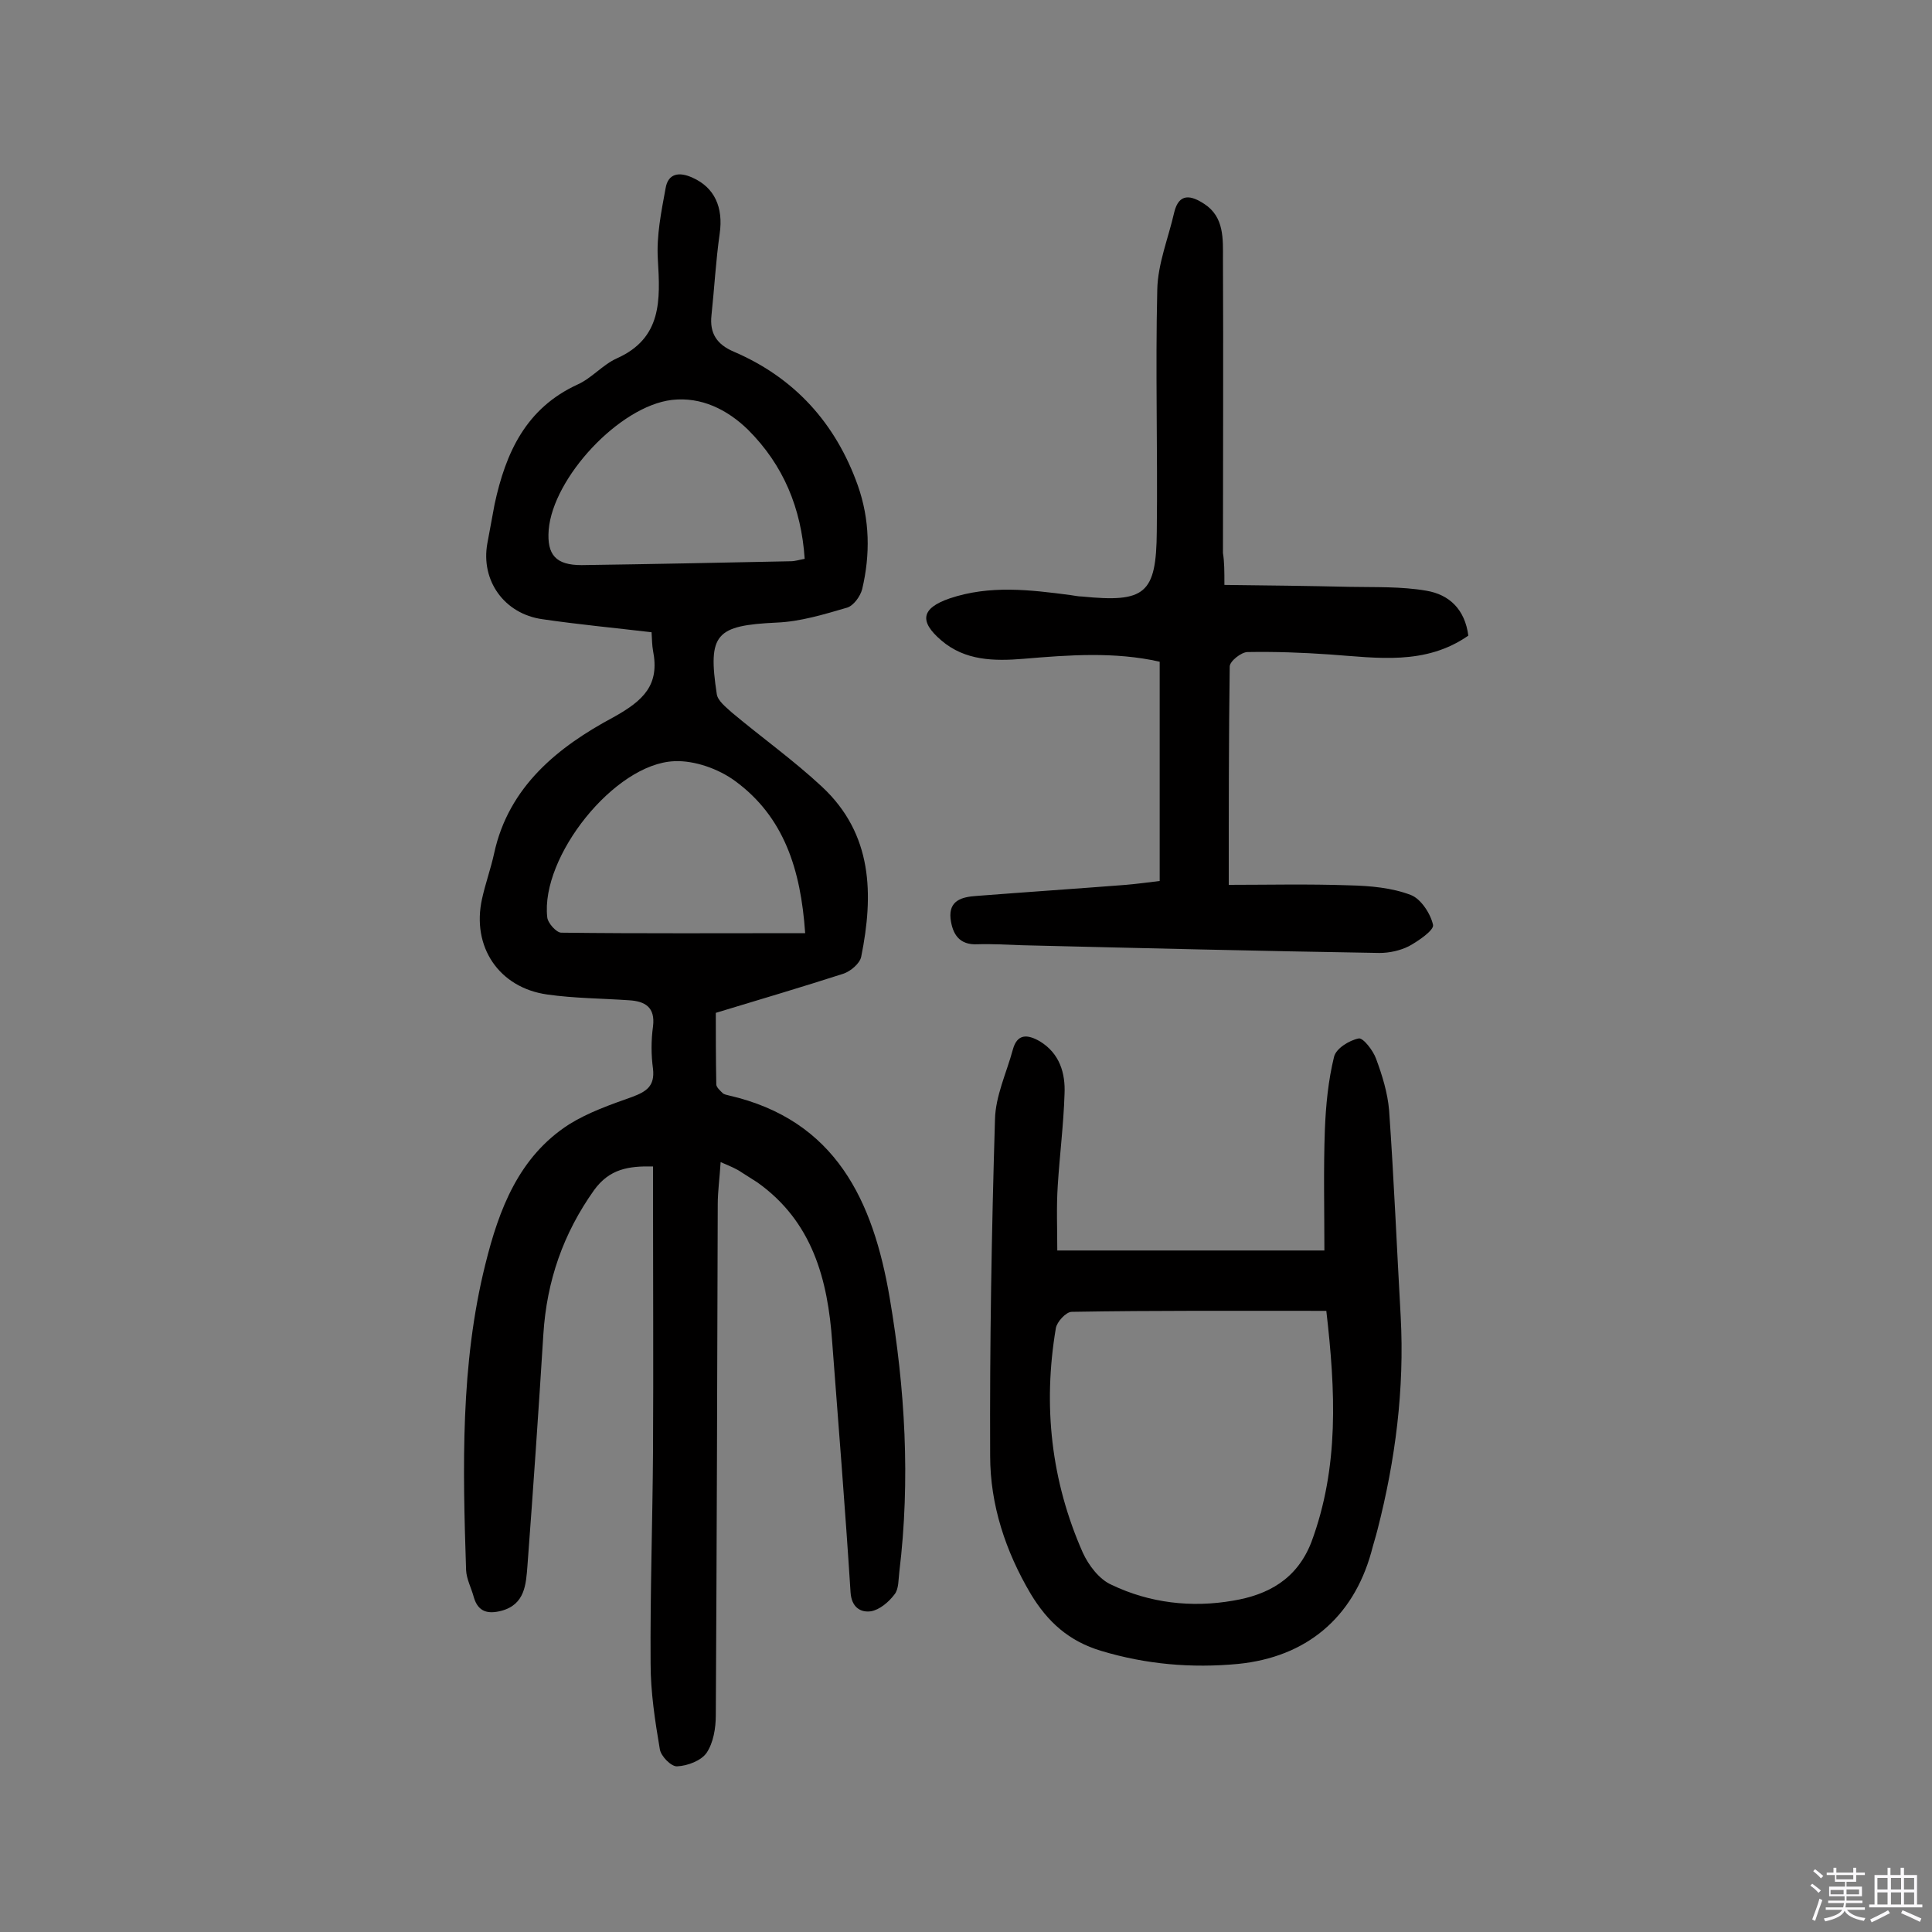
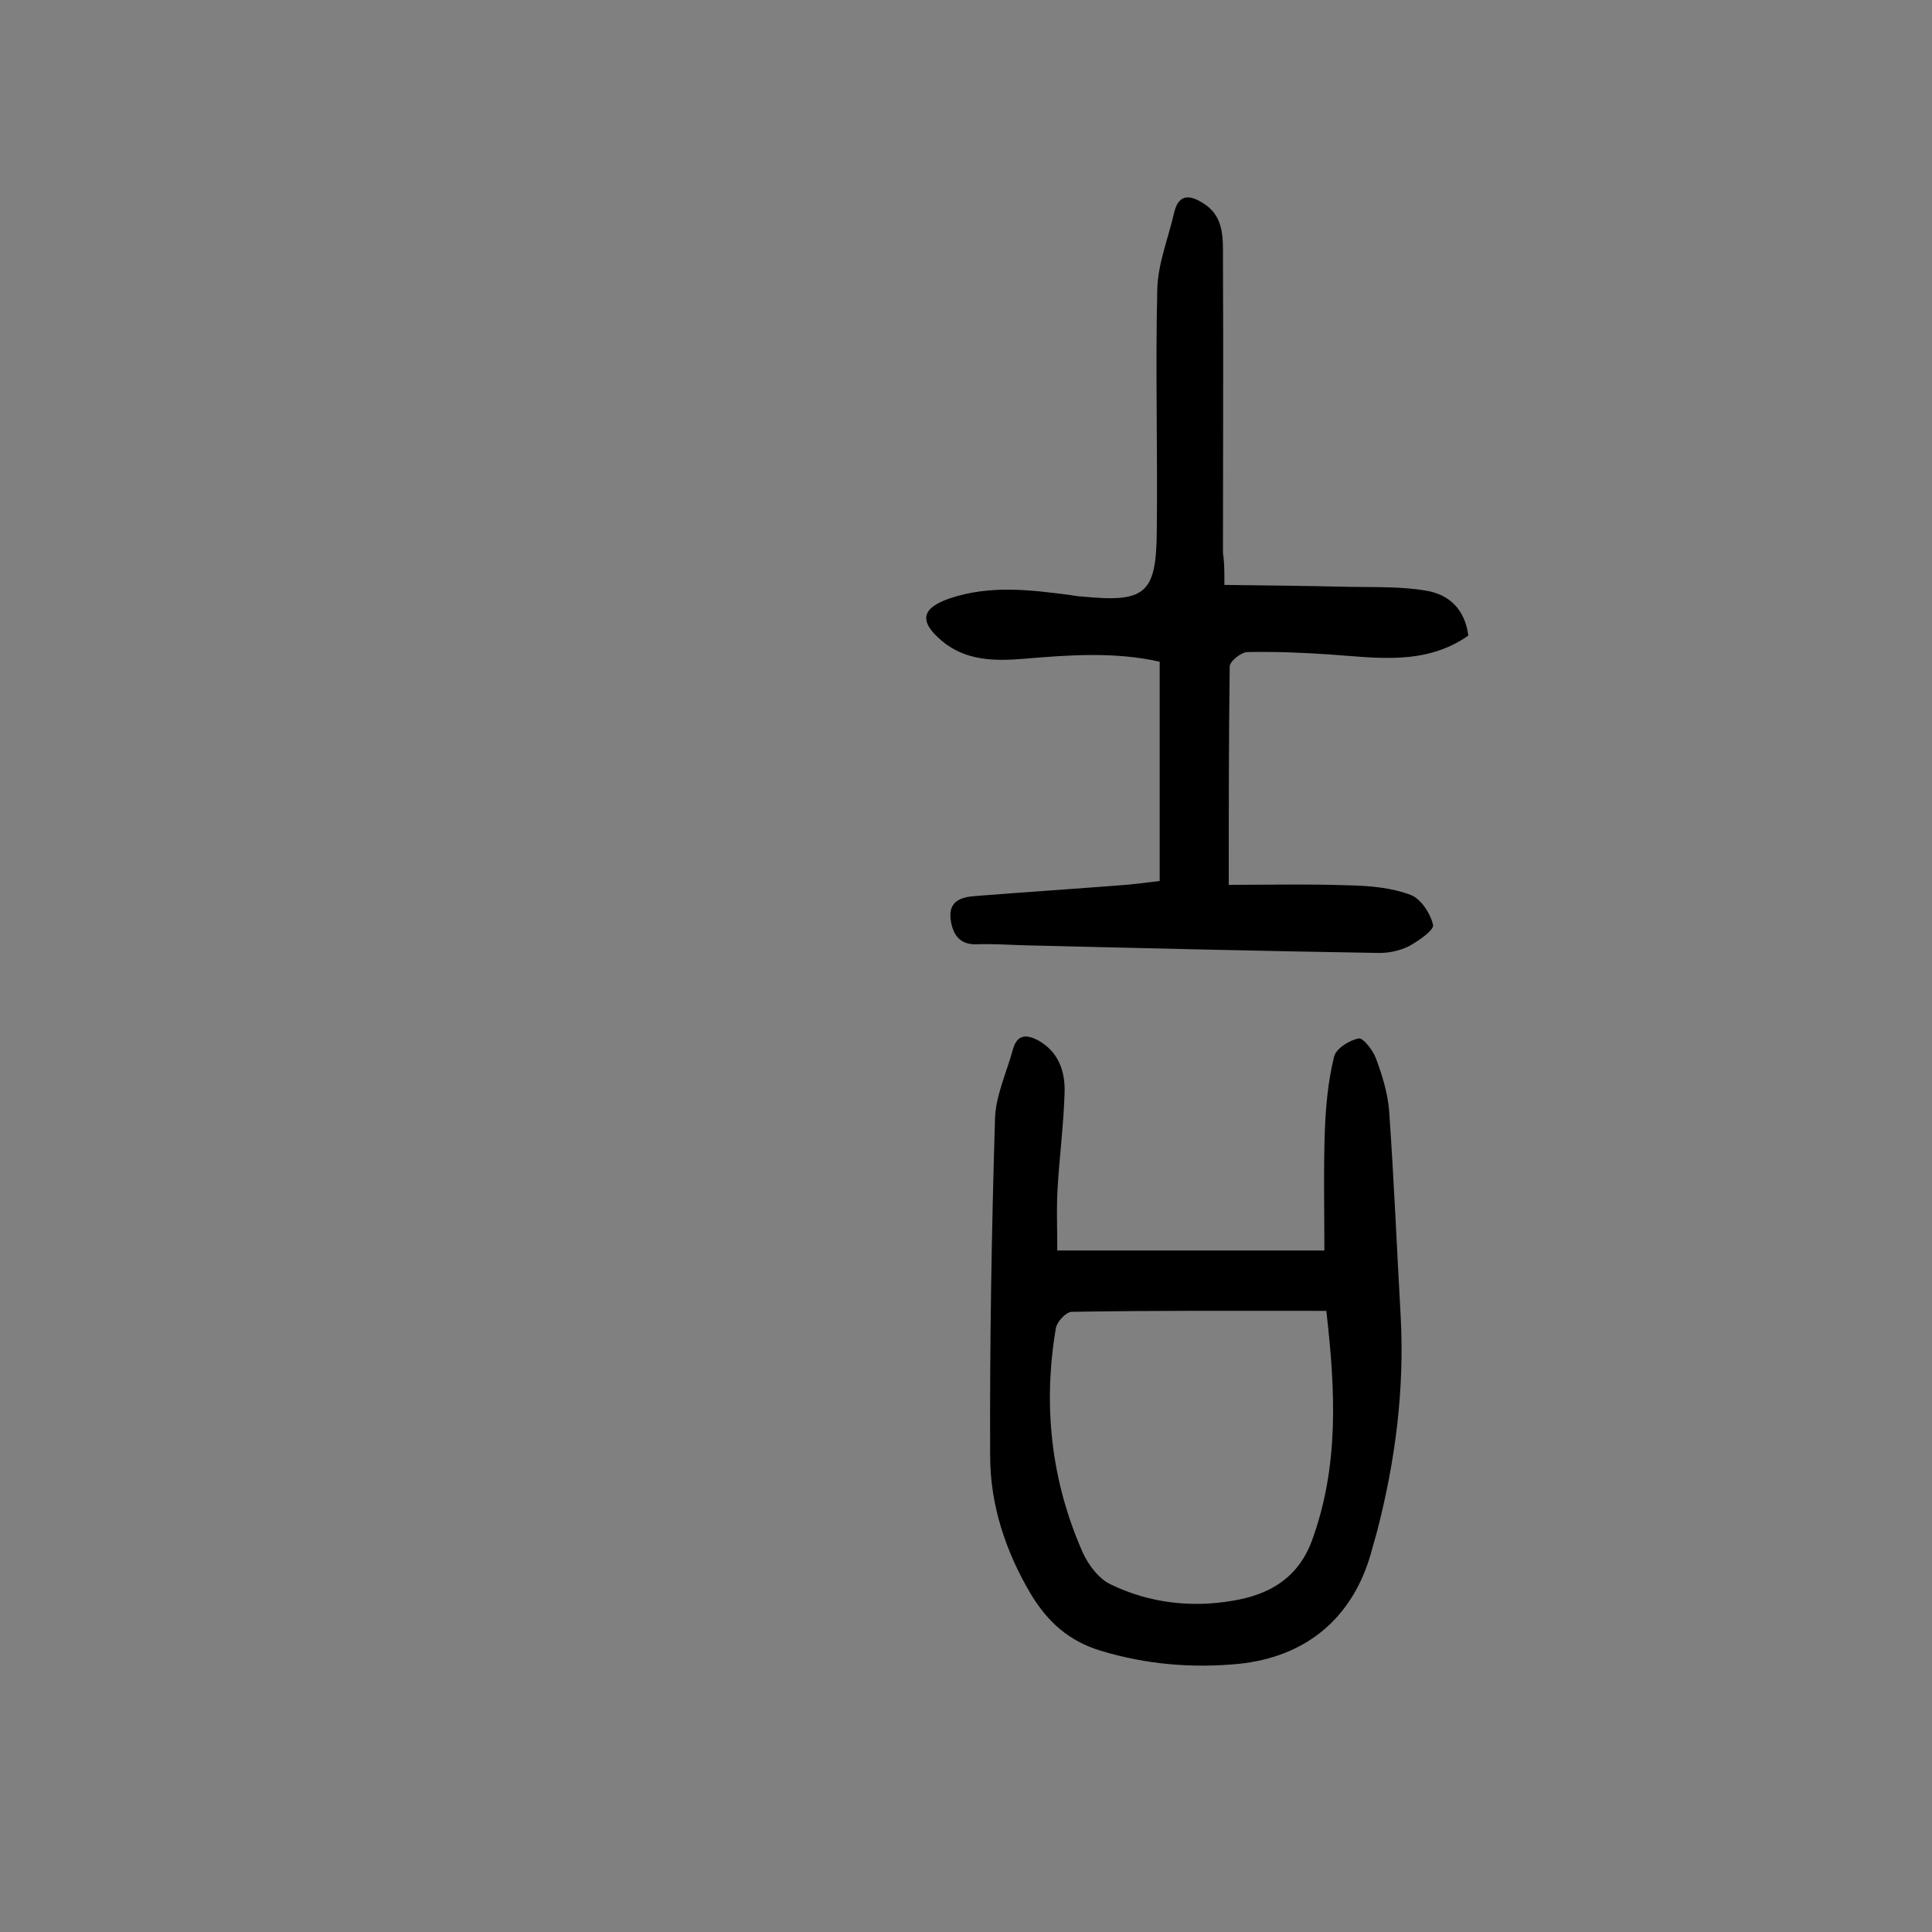
<svg xmlns="http://www.w3.org/2000/svg" enable-background="new 0 0 400 400" viewBox="0 0 400 400">
  <rect x="0" y="0" width="400" height="400" fill="#808080" stroke="none" />
-   <path d="m374.8 390.4.4-.4c.7.5 1.3 1 1.8 1.4l-.5.5c-.5-.6-1.1-1.1-1.7-1.5zm1 7.3-.6-.3c.5-1.4 1.1-2.8 1.5-4.3.2.1.4.2.6.3-.5 1.3-1 2.8-1.5 4.3zm-.4-10.3.4-.4c.4.3 1 .8 1.7 1.4l-.5.5c-.4-.5-1-1-1.6-1.5zm2.5.3h1.7v-1h.6v1h3.5v-1h.6v1h1.8v.5h-1.8v1.4h-2v1h3.2v2h-3.2v.9h3.3v.5h-3.4c0 .3-.1.6-.1.9h4v.5h-3.7c.7.9 1.9 1.5 3.8 1.7-.1.2-.2.4-.3.6-2.1-.4-3.5-1.1-4-2.1-.4 1-1.8 1.7-4 2.2-.1-.2-.2-.4-.3-.6 2.1-.4 3.4-1 3.8-1.8h-3.4v-.5h3.6c.1-.3.1-.6.2-.9h-3.3v-.5h3.4c0-.3 0-.6 0-.9h-3.2v-2h3.3v-1h-2.1v-1.4h-1.7v-.5zm1.1 3.5v1h2.7c0-.3 0-.4 0-.4 0-.1 0-.2 0-.2 0-.1 0-.2 0-.3h-2.7zm1.2-3v.9h3.5v-.9zm4.7 3h-2.6v.6.4h2.6z" fill="#fbfafc" />
-   <path d="m393.6 386.7h.6v1.5h2.7v6.1h1.1v.6h-11v-.6h1.1v-6.1h2.7v-1.5h.6v1.5h2.1v-1.5zm-2.7 8.8.4.6c-1.2.6-2.5 1.3-3.8 1.9-.1-.2-.2-.4-.3-.6 1.2-.6 2.5-1.2 3.7-1.9zm-2.2-6.7v2.4h2.1v-2.4zm0 3v2.5h2.1v-2.5zm2.8-3v2.4h2.1v-2.4zm0 3v2.5h2.1v-2.5zm6 6.1c-1.4-.7-2.7-1.3-3.9-1.8l.3-.6c1.5.6 2.7 1.2 3.9 1.7zm-1.2-9.1h-2.1v2.4h2.1zm-2.1 3v2.5h2.1v-2.5z" fill="#fbfafc" />
  <g fill="#010000">
-     <path d="m149.2 240.6c-.2 3.3-.6 6-.6 8.8-.1 35.2-.2 70.5-.4 105.7 0 2.7-.5 5.7-1.9 7.8-1.1 1.6-3.9 2.7-6.1 2.8-1.2.1-3.4-2.1-3.6-3.6-1-5.9-1.9-11.8-1.9-17.7-.1-14.6.4-29.2.5-43.8.1-17.9 0-35.7 0-53.6 0-1.8 0-3.5 0-5.5-5.1-.1-9 .5-12.2 4.9-6.4 9-9.8 18.8-10.5 29.8-1 16-2.1 32-3.3 48-.3 3.8-.5 8-5.4 9.3-2.7.7-4.8.3-5.7-2.8-.5-1.9-1.5-3.7-1.6-5.6-.7-21.3-1.2-42.6 4-63.4 2.8-11.3 6.9-22.2 17.3-28.9 4-2.5 8.6-4.1 13.1-5.7 2.9-1.1 4.7-2.2 4.3-5.8-.4-2.9-.4-5.9 0-8.8.5-4-1.7-5.2-4.9-5.4-5.7-.4-11.4-.4-17-1.2-10-1.4-15.7-9.9-13.5-19.8.7-3.2 1.8-6.2 2.5-9.4 3-13.9 13.3-22.1 24.7-28.2 6.3-3.5 9.6-6.7 8.2-13.8-.2-1.1-.2-2.2-.3-3.8-7.6-.9-15.1-1.6-22.6-2.7-7.9-1.1-12.8-8-11.4-15.7.5-2.7 1-5.4 1.5-8.1 2.3-10.7 6.5-19.9 17.2-24.8 2.9-1.3 5.2-4.1 8.1-5.4 9.4-4.2 9-12.1 8.5-20.5-.3-4.9.7-9.8 1.6-14.7.5-3.1 2.8-3.5 5.6-2.2 4.5 2 6.4 6.1 5.6 11.6-.8 5.6-1.1 11.3-1.7 16.9-.4 3.7 1.1 6 4.6 7.5 12.6 5.4 21.1 14.8 25.7 27.7 2.5 7.1 2.6 14.3.9 21.5-.4 1.5-1.8 3.4-3.1 3.8-4.8 1.4-9.7 2.9-14.6 3.1-12.6.6-14.3 2.3-12.4 14.8.2 1.4 1.9 2.7 3.1 3.8 6.2 5.2 12.8 9.9 18.7 15.4 10.5 9.8 10.7 22.3 8.1 35.2-.3 1.4-2.2 3-3.7 3.5-8.4 2.7-16.8 5.2-26.4 8.1 0 3.9 0 9.4.1 14.8 0 .6.8 1.3 1.3 1.8.3.3.9.4 1.3.5 22.2 5.1 29.9 21.9 33.3 41.9 3.2 18.8 4.3 37.7 2 56.7-.2 1.6-.1 3.6-1 4.7-1.2 1.6-3.1 3.2-4.9 3.5-2.2.3-4-.9-4.2-3.9-1.1-17.3-2.5-34.6-3.8-51.8-.9-13-4.1-25-15.5-33.1-1.1-.7-2.2-1.4-3.3-2.1-1-.7-2.2-1.2-4.3-2.1zm17.5-47.4c-.9-13.2-4.4-24.1-14.5-31.5-3.4-2.5-8.4-4.3-12.6-4.1-12.4.5-27.7 19.8-26.3 32.3.1 1.2 1.9 3.2 2.9 3.2 16.6.2 33.1.1 50.5.1zm-.1-77.5c-.7-10.5-4.4-19.4-11.7-26.7-4.3-4.2-9.7-6.9-15.8-6.2-10.9 1.3-24.6 16.1-25.5 26.9-.4 5.2 1.5 7.3 6.8 7.3 14.4-.2 28.8-.5 43.3-.8.9 0 1.8-.3 2.9-.5z" />
    <path d="m218.9 258.9h55.3c0-8.6-.2-16.8.1-25 .2-5.1.7-10.2 1.9-15.1.4-1.7 3.1-3.4 5.1-3.8.9-.2 3 2.5 3.6 4.2 1.3 3.5 2.4 7.1 2.7 10.7 1 14.2 1.6 28.5 2.4 42.7.8 15-1.1 29.7-4.8 44.1-.4 1.6-.9 3.1-1.3 4.7-3.8 13.6-13.5 21.7-27.6 23.1-9.6.9-19 .1-28.3-2.7-6.7-2-11.1-6-14.6-11.8-5.2-8.8-8.4-18.4-8.4-28.6-.1-23.2.3-46.4 1-69.6.1-4.9 2.4-9.7 3.7-14.5.9-3.3 3-3.2 5.6-1.7 4.1 2.5 5.3 6.6 5.1 10.9-.2 6.3-1 12.6-1.4 18.9-.3 4.5-.1 9-.1 13.5zm55.7 12.5c-18 0-35.3-.1-52.7.2-1.2 0-3.1 2.1-3.3 3.4-2.7 16-1 31.6 5.6 46.5 1.2 2.6 3.4 5.5 5.9 6.6 7.9 3.8 16.6 4.8 25.2 3.3 7.2-1.2 13.2-4.4 16.2-12.1 5.8-15.6 5-31.4 3.1-47.9z" />
    <path d="m253.5 121.1c8.9.1 17.4.2 25.9.4 5.3.1 10.7-.1 15.9.8 4.8.8 8 3.9 8.7 9.3-8.9 6.2-18.8 4.6-28.7 3.9-5.7-.4-11.3-.6-17-.5-1.3 0-3.7 1.9-3.7 3-.2 14.7-.2 29.5-.2 45.2 7.9 0 16.4-.2 25 .1 4.3.1 8.8.5 12.7 2 2.1.8 4.1 3.9 4.6 6.2.2 1.1-3 3.3-5 4.4-1.8.9-4 1.4-6.1 1.4-24.7-.4-49.3-1-74-1.6-3.1-.1-6.2-.3-9.2-.2-3.8.2-5.2-2.1-5.6-5.3-.4-3.8 2.4-4.5 5.3-4.7 10.3-.8 20.7-1.5 31-2.3 2.3-.2 4.5-.5 7-.8 0-15.1 0-29.9 0-45.4-9.3-2.1-18.8-1.4-28.2-.6-6.1.5-12.1.4-17-3.8-4.7-4-4.1-6.7 1.7-8.7 8.3-2.8 16.6-1.8 25-.7.8.1 1.6.3 2.4.3 13.1 1.3 15.4-.5 15.5-13.5.2-16.7-.3-33.4.1-50 .1-5.4 2.3-10.7 3.5-16 1-4.2 3.6-3.5 6.2-1.8 4.2 2.7 3.9 7.3 3.9 11.4.1 20.3 0 40.6 0 60.9.3 1.9.3 3.7.3 6.6z" />
  </g>
</svg>